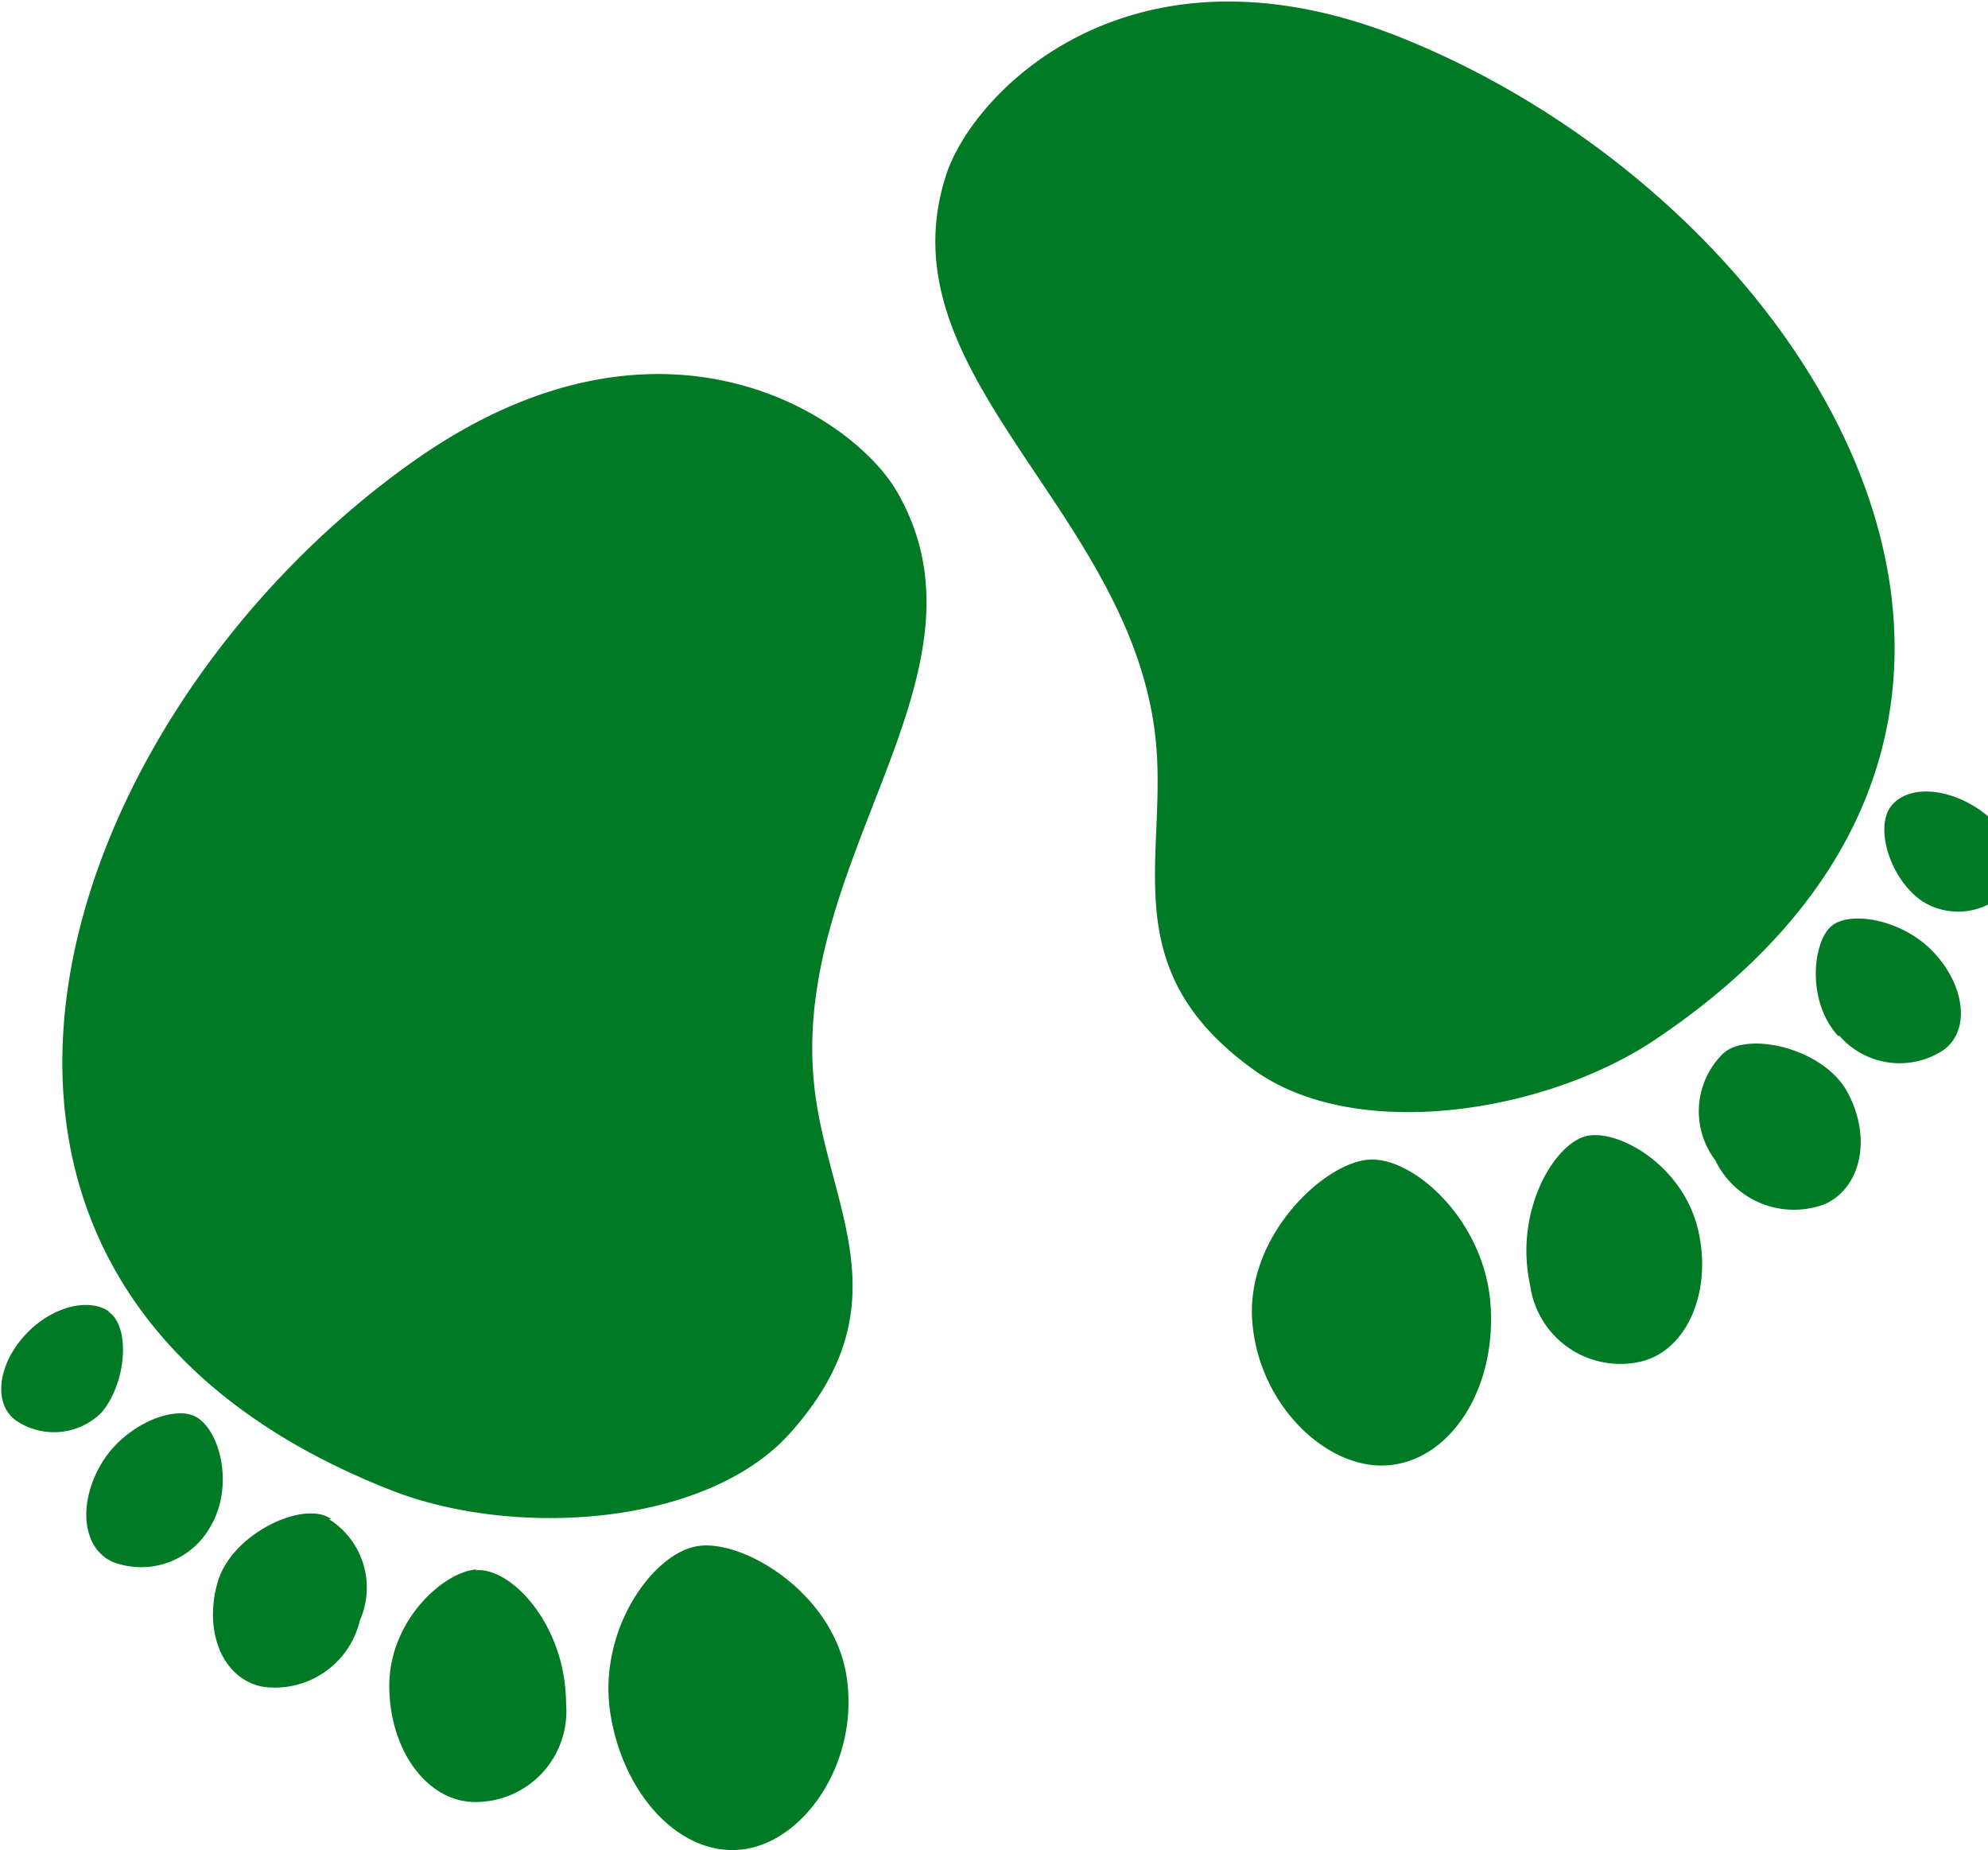
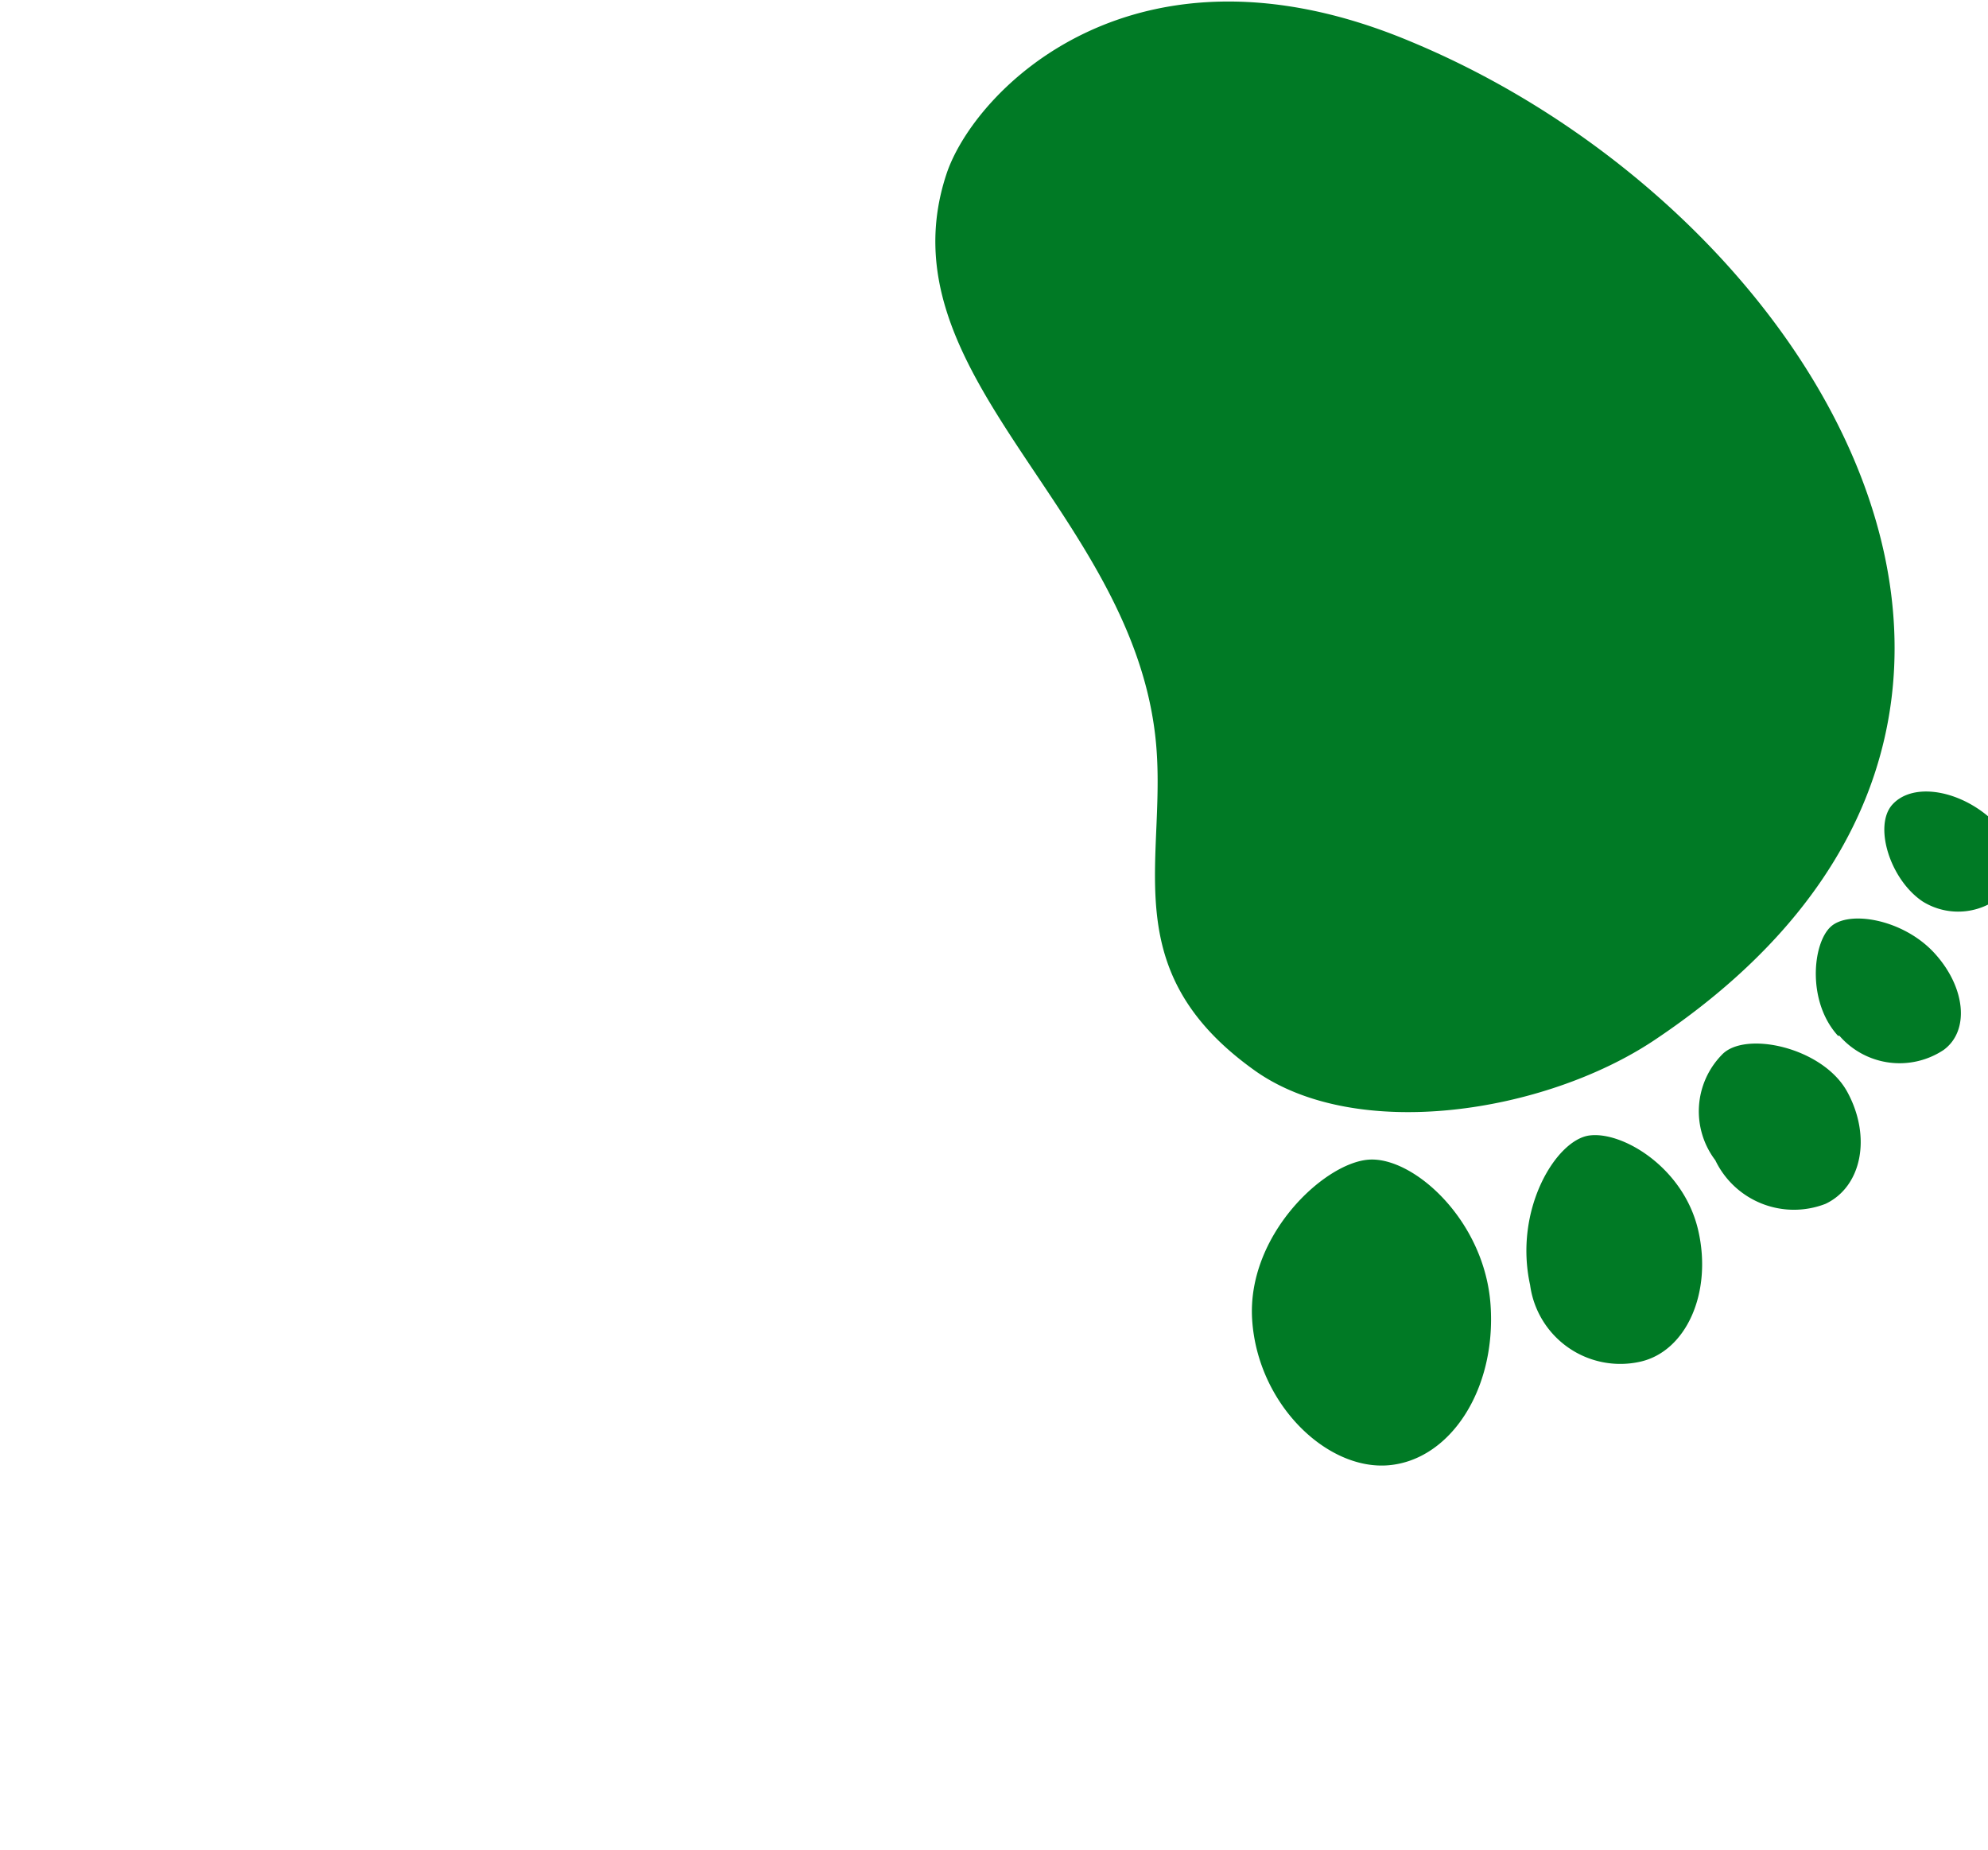
<svg xmlns="http://www.w3.org/2000/svg" id="Layer_1" data-name="Layer 1" viewBox="0 0 68.38 63.62">
  <defs>
    <style>.cls-1{fill:#007a25;}</style>
  </defs>
  <path class="cls-1" d="M56.89,35.78c-3.76,2.5-10.28,3.54-13.78,1-4.89-3.52-2.88-7.38-3.38-11.53C38.8,17.46,30.3,12.85,32.55,6c.94-2.87,6.45-8.58,16-4.56C62.58,7.28,73.28,24.85,56.89,35.78ZM43.07,45.39c.19,2.9,2.57,5.18,4.69,5s3.71-2.6,3.51-5.51-2.65-5.11-4.19-5S42.88,42.49,43.07,45.39Zm9.56-1.2a3.13,3.13,0,0,0,3.78,2.64c1.59-.35,2.5-2.38,2-4.53s-2.61-3.41-3.75-3.25S52.06,41.6,52.63,44.19ZM59,39.9a3,3,0,0,0,3.79,1.5c1.25-.59,1.59-2.31.75-3.85S60,35.43,59.22,36.28A2.78,2.78,0,0,0,59,39.9Zm4.27-4.28a2.74,2.74,0,0,0,3.58.49c.91-.66.76-2.16-.31-3.33s-2.94-1.49-3.57-.91S62.15,34.45,63.22,35.62ZM66.13,31A2.31,2.31,0,0,0,69,30.66c.66-.67.31-1.89-.77-2.71s-2.49-1-3.14-.28S65,30.24,66.13,31Z" />
-   <path class="cls-1" d="M14.21,15.87c8.47-6,15.08-1.6,16.62,1C34.5,23.13,27.2,29.46,28,37.27c.41,4.16,3.2,7.5-.81,12-2.88,3.23-9.47,3.63-13.68,2C-4.88,44.1,1.79,24.65,14.21,15.87ZM24,53.17c-1.54.23-3.47,2.91-3,5.79s2.51,4.95,4.62,4.63,3.94-3.05,3.5-5.93S25.55,52.92,24,53.17Zm-7.61.8c-1.16.09-3,1.78-3,4s1.31,4,2.95,4a3.12,3.12,0,0,0,3.13-3.39C19.46,55.89,17.59,53.88,16.35,54Zm-5-1.73c-.91-.67-3.41.48-3.9,2.16S7.63,57.7,9,58a3,3,0,0,0,3.38-2.28A2.78,2.78,0,0,0,11.31,52.24ZM6.75,48.73C6,48.3,4.25,49,3.46,50.38s-.61,2.87.41,3.33a2.73,2.73,0,0,0,3.39-1.25C8.05,51.08,7.57,49.2,6.75,48.73Zm-3-3.63c-.78-.52-2.13-.1-3,.94s-.95,2.31-.17,2.83a2.32,2.32,0,0,0,2.89-.27C4.35,47.6,4.51,45.61,3.72,45.1Z" />
</svg>